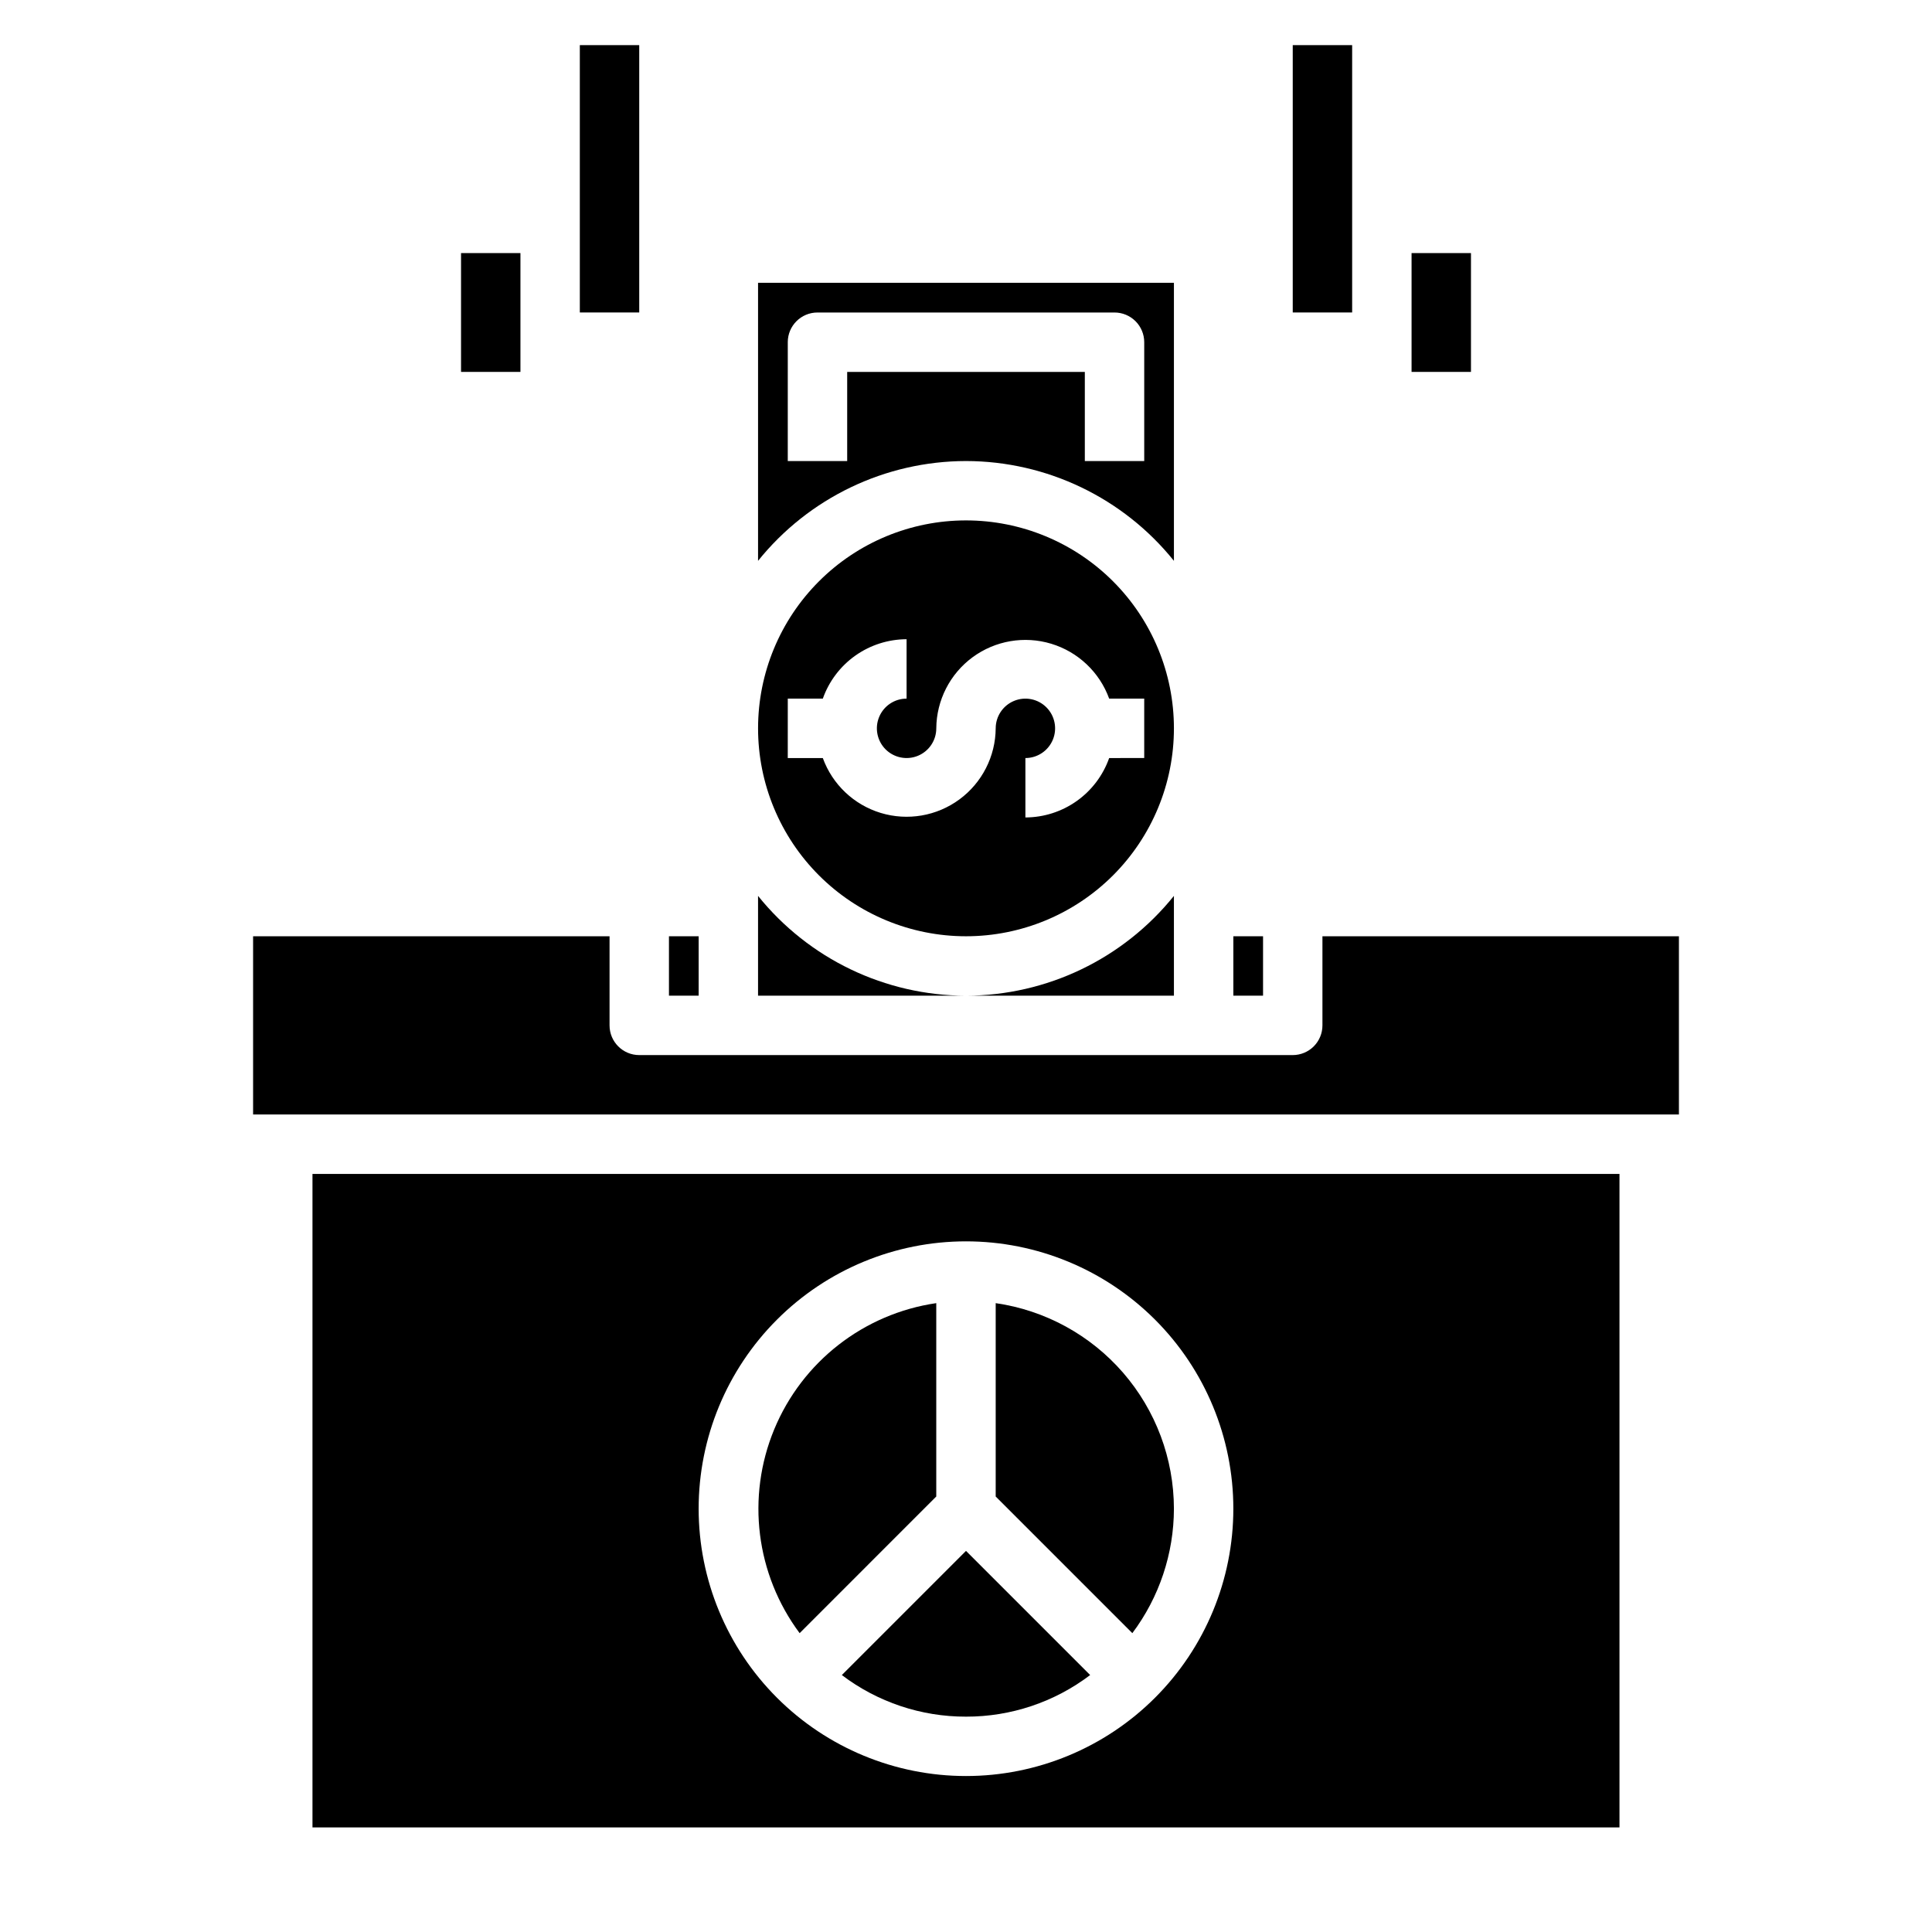
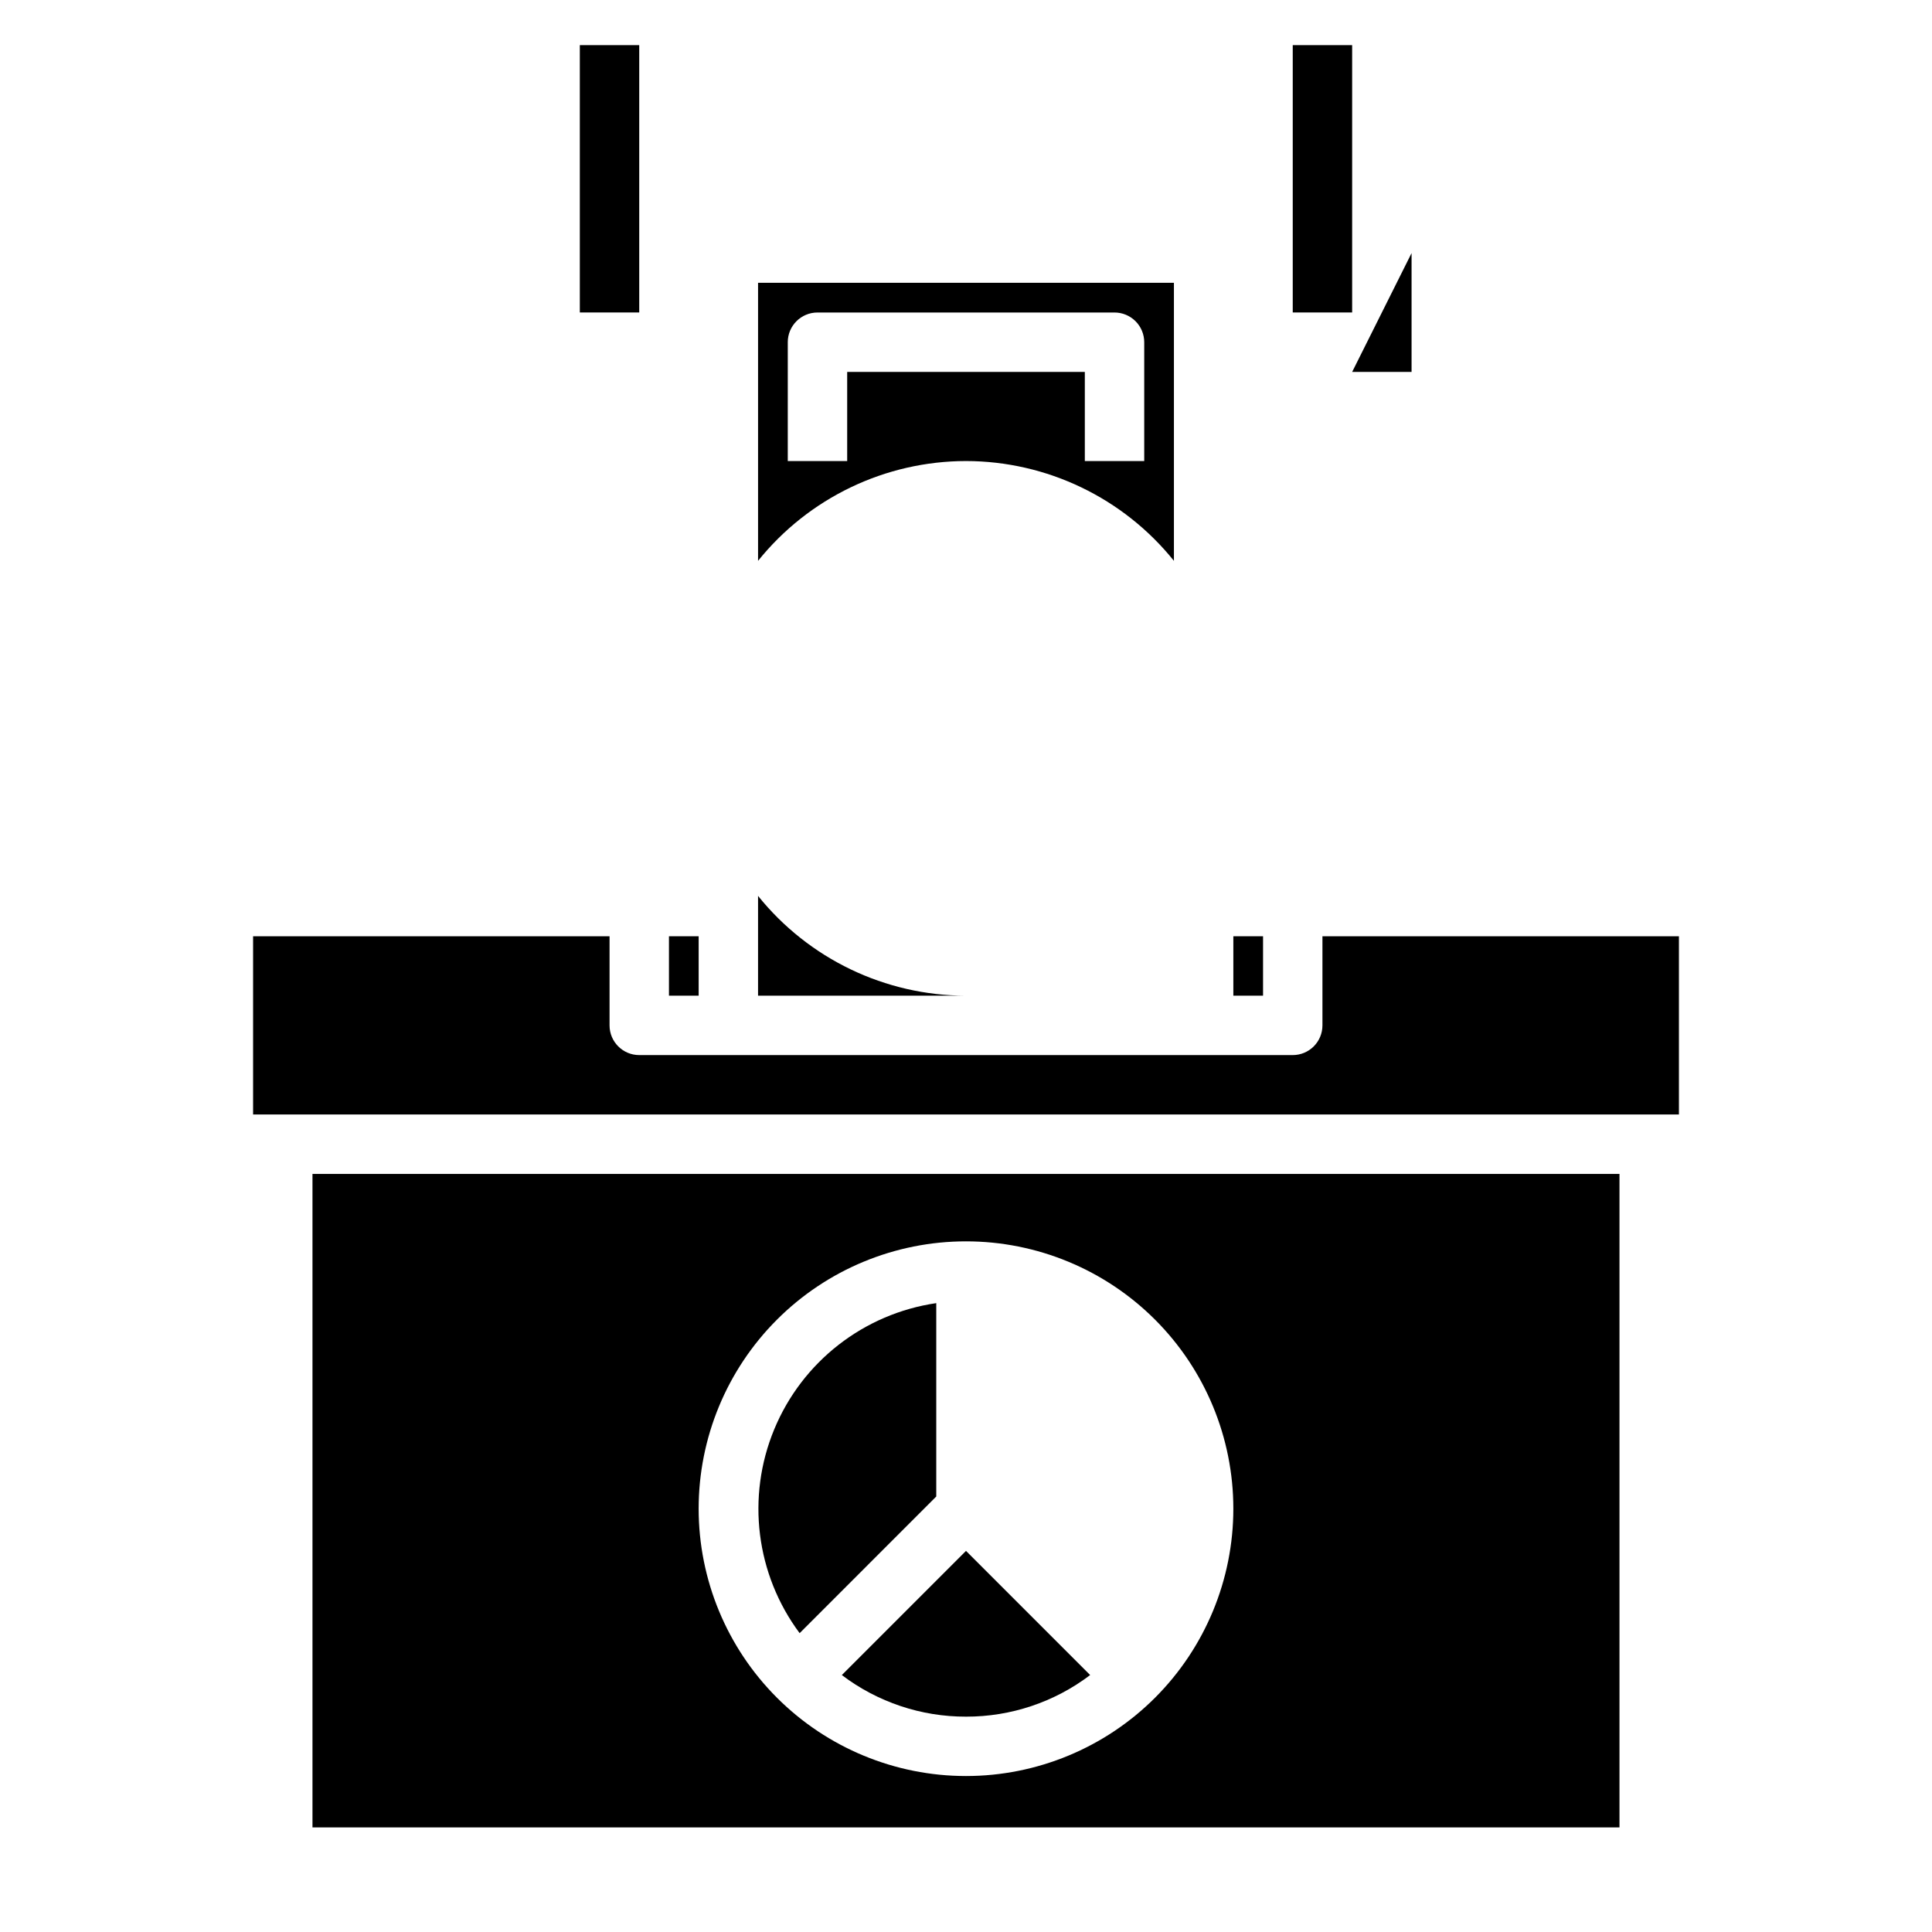
<svg xmlns="http://www.w3.org/2000/svg" fill="#000000" width="800px" height="800px" version="1.1" viewBox="144 144 512 512">
  <g>
    <path d="m470.85 392.12h7.871v15.742h-7.871z" />
    <path d="m400 266.18c21.422 0.031 41.68 9.754 55.102 26.449v-73.684h-110.21v73.684c13.426-16.695 33.684-26.418 55.105-26.449zm-47.23-31.488h-0.004c0-4.348 3.523-7.875 7.871-7.875h78.723c2.086 0 4.09 0.832 5.566 2.309 1.477 1.477 2.305 3.477 2.305 5.566v31.488h-15.742v-23.617h-62.977v23.617h-15.746z" />
-     <path d="m455.1 381.42c-13.422 16.691-33.68 26.418-55.102 26.449h55.105z" />
    <path d="m321.28 392.12h7.871v15.742h-7.871z" />
    <path d="m344.89 381.42v26.449h55.105c-21.422-0.031-41.68-9.758-55.105-26.449z" />
-     <path d="m400 392.12c14.613 0 28.629-5.805 38.965-16.137 10.332-10.336 16.137-24.352 16.137-38.965 0-14.617-5.805-28.633-16.137-38.965-10.336-10.336-24.352-16.141-38.965-16.141-14.617 0-28.633 5.805-38.965 16.141-10.336 10.332-16.141 24.348-16.141 38.965 0 14.613 5.805 28.629 16.141 38.965 10.332 10.332 24.348 16.137 38.965 16.137zm-47.23-62.977h9.289-0.004c1.625-4.594 4.629-8.57 8.605-11.391 3.973-2.816 8.723-4.336 13.594-4.352v15.742c-3.184 0-6.055 1.918-7.273 4.863-1.219 2.941-0.543 6.324 1.707 8.578 2.254 2.25 5.637 2.922 8.578 1.707 2.941-1.219 4.859-4.09 4.859-7.273 0.059-7.445 3.625-14.426 9.617-18.84 5.996-4.41 13.723-5.738 20.848-3.578 7.121 2.156 12.812 7.547 15.352 14.543h9.289v15.742l-9.289 0.004c-1.625 4.594-4.629 8.574-8.602 11.391-3.977 2.82-8.727 4.34-13.598 4.352v-15.742c3.184 0 6.055-1.918 7.273-4.859s0.543-6.328-1.707-8.578c-2.25-2.254-5.637-2.926-8.578-1.707-2.941 1.219-4.859 4.09-4.859 7.273-0.059 7.441-3.621 14.422-9.617 18.836s-13.723 5.738-20.844 3.582c-7.125-2.16-12.816-7.551-15.355-14.547h-9.289z" />
    <path d="m494.46 392.12v23.617c0 2.09-0.828 4.09-2.305 5.566-1.477 1.477-3.477 2.305-5.566 2.305h-173.18c-4.348 0-7.871-3.523-7.871-7.871v-23.617h-94.465v47.23l377.86 0.004v-47.234z" />
    <path d="m392.12 540.59v-51.246c-19.203 2.805-35.516 15.508-42.941 33.441-7.426 17.934-4.867 38.453 6.731 54.016z" />
-     <path d="m455.1 543.82c-0.016-13.238-4.797-26.031-13.469-36.035-8.672-10-20.66-16.547-33.762-18.438v51.246l36.211 36.211c7.137-9.516 11.004-21.09 11.02-32.984z" />
    <path d="m226.81 628.29h346.37v-173.19h-346.37zm173.19-155.32c18.789 0 36.809 7.465 50.098 20.75 13.285 13.285 20.75 31.309 20.75 50.098 0 18.789-7.465 36.812-20.75 50.098-13.289 13.285-31.309 20.75-50.098 20.75-18.793 0-36.812-7.465-50.098-20.75-13.289-13.285-20.754-31.309-20.754-50.098 0-18.789 7.465-36.812 20.754-50.098 13.285-13.285 31.305-20.75 50.098-20.75z" />
    <path d="m400 598.93c11.879 0.027 23.438-3.844 32.902-11.023l-32.902-32.902-32.906 32.906v-0.004c9.465 7.18 21.027 11.051 32.906 11.023z" />
    <path d="m486.59 155.96h15.742v70.848h-15.742z" />
-     <path d="m518.08 211.07h15.742v31.488h-15.742z" />
+     <path d="m518.08 211.07v31.488h-15.742z" />
    <path d="m297.66 155.96h15.742v70.848h-15.742z" />
-     <path d="m266.18 211.07h15.742v31.488h-15.742z" />
  </g>
</svg>